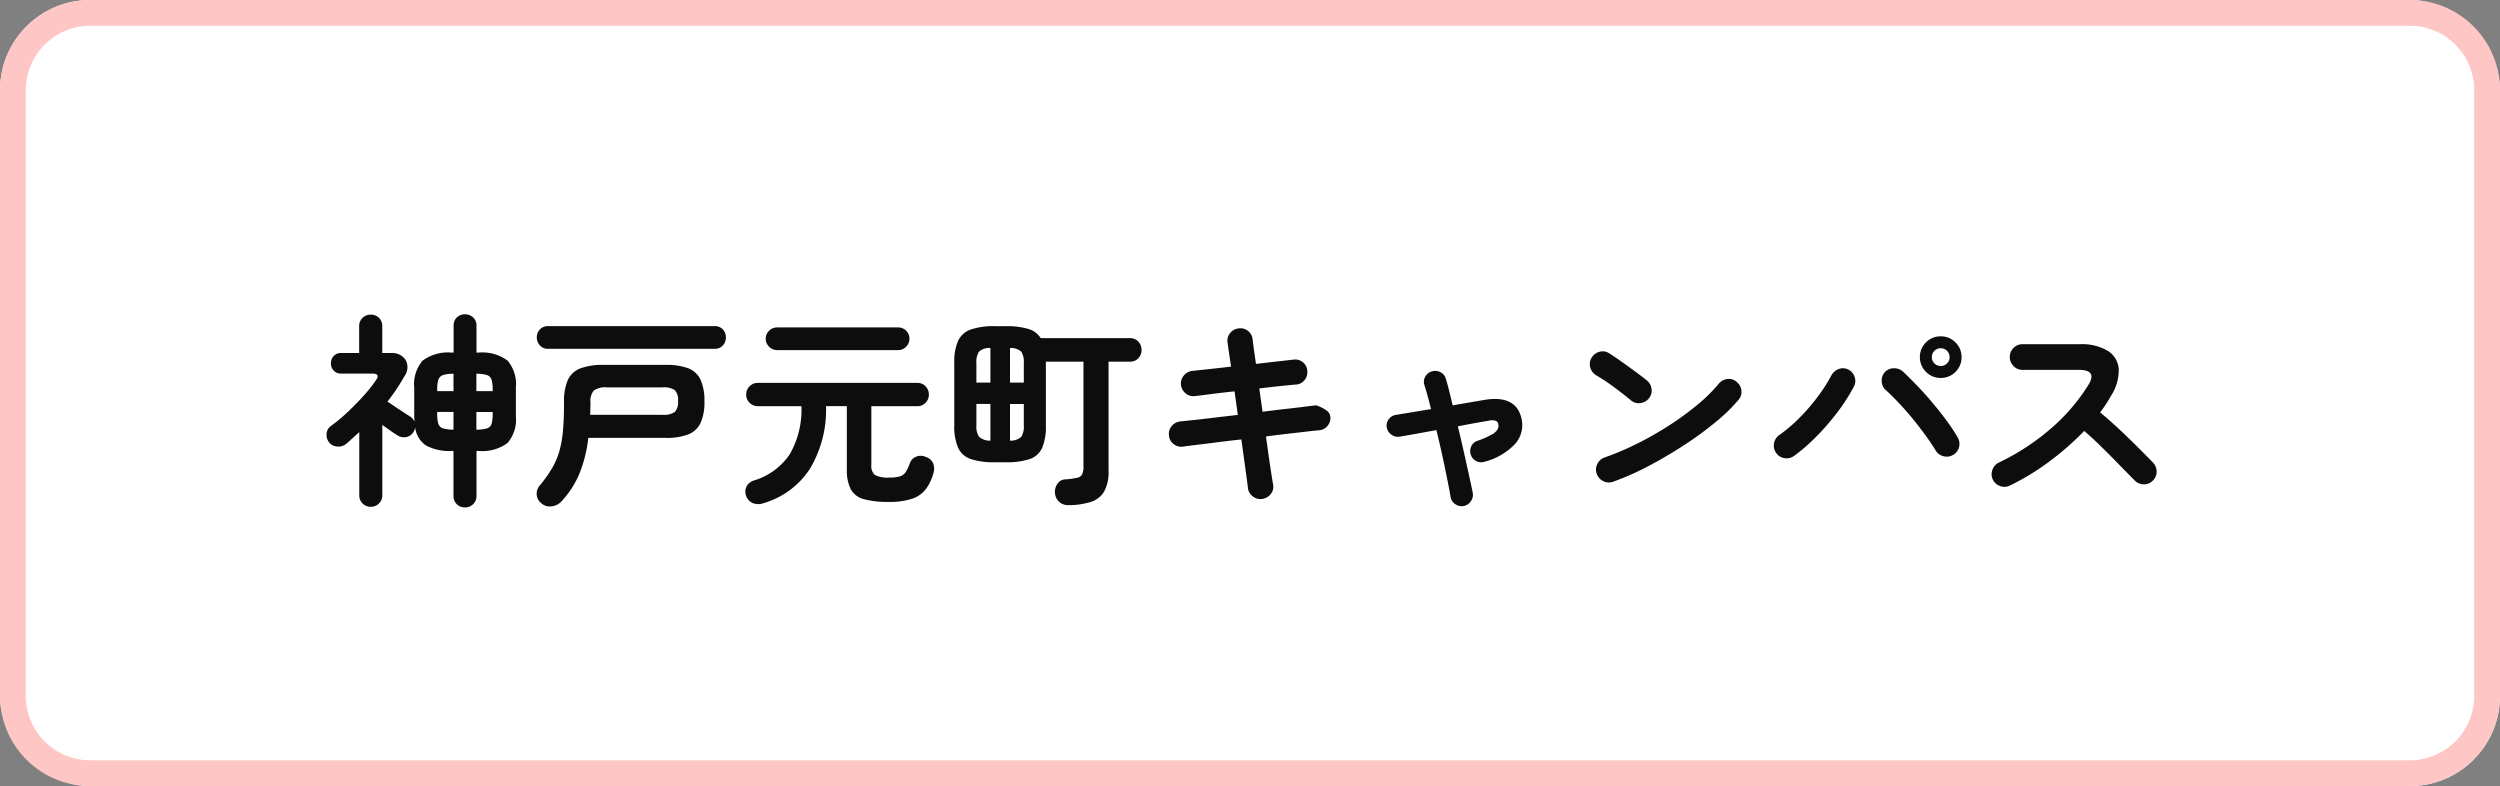
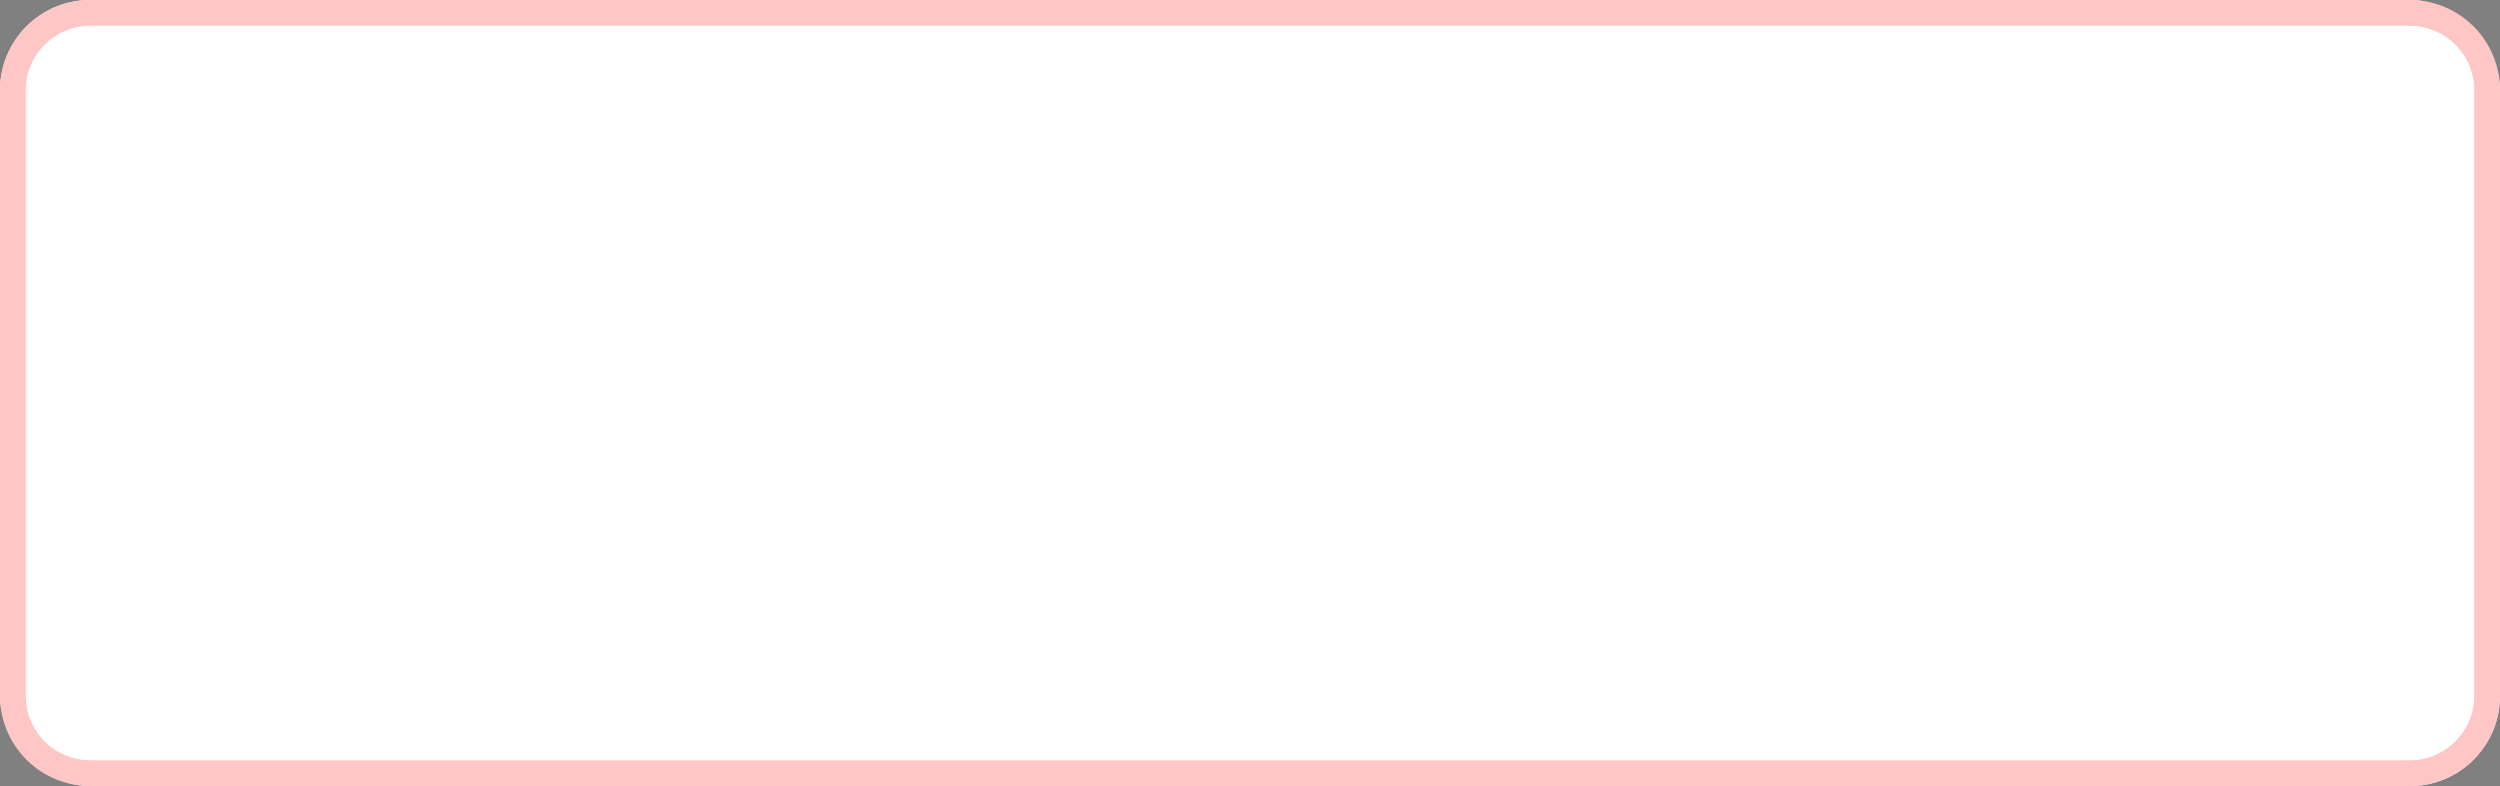
<svg xmlns="http://www.w3.org/2000/svg" width="194" height="61" viewBox="0 0 194 61">
  <rect x="0" y="0" width="194" height="61" fill="#808080" stroke="none" />
  <g transform="translate(21253.885 21112.236)">
    <rect width="194" height="61" rx="7" transform="translate(-21253.885 -21112.236)" fill="#fff" />
    <path d="M7,2A5.006,5.006,0,0,0,2,7V54a5.006,5.006,0,0,0,5,5H187a5.006,5.006,0,0,0,5-5V7a5.006,5.006,0,0,0-5-5H7M7,0H187a7,7,0,0,1,7,7V54a7,7,0,0,1-7,7H7a7,7,0,0,1-7-7V7A7,7,0,0,1,7,0Z" transform="translate(-21253.885 -21112.236)" fill="#ffc6c6" />
-     <path d="M-60.928,1.376a.863.863,0,0,1-.624-.248A.862.862,0,0,1-61.808.48V-3.008h-.112a3.827,3.827,0,0,1-2.024-.424,1.977,1.977,0,0,1-.84-1.4,1.265,1.265,0,0,1-.048.192.807.807,0,0,1-.1.192.838.838,0,0,1-.56.368.9.9,0,0,1-.672-.144q-.192-.112-.52-.344l-.648-.456V.416a.874.874,0,0,1-.264.656.876.876,0,0,1-.632.256.876.876,0,0,1-.632-.256A.874.874,0,0,1-69.12.416v-4.88q-.256.224-.5.448t-.5.448a.934.934,0,0,1-.72.216.856.856,0,0,1-.64-.344.945.945,0,0,1-.176-.656.792.792,0,0,1,.336-.592,12.734,12.734,0,0,0,1.28-1.064q.656-.616,1.24-1.264a11.158,11.158,0,0,0,.952-1.192q.4-.544-.256-.544h-2.416a.759.759,0,0,1-.584-.232.8.8,0,0,1-.216-.568.8.8,0,0,1,.216-.568.759.759,0,0,1,.584-.232h1.392v-2.064a.868.868,0,0,1,.264-.664.891.891,0,0,1,.632-.248.883.883,0,0,1,.64.248.882.882,0,0,1,.256.664v2.064h.656a1.269,1.269,0,0,1,1.144.52,1.171,1.171,0,0,1-.072,1.272,15.7,15.7,0,0,1-1.328,1.984q.208.128.56.368t.7.464q.344.224.5.32a.767.767,0,0,1,.336.416q0-.112-.008-.224t-.008-.224V-7.92a2.8,2.8,0,0,1,.656-2.1,3.33,3.33,0,0,1,2.288-.616h.112v-2.08a.856.856,0,0,1,.256-.656.879.879,0,0,1,.624-.24.907.907,0,0,1,.632.24.842.842,0,0,1,.264.656v2.08h.128a3.3,3.3,0,0,1,2.28.616,2.822,2.822,0,0,1,.648,2.1v2.208a2.8,2.8,0,0,1-.648,2.088,3.3,3.3,0,0,1-2.28.616h-.128V.48a.848.848,0,0,1-.264.648A.891.891,0,0,1-60.928,1.376Zm-.88-6.032V-6.032h-1.264v.16a2.527,2.527,0,0,0,.088.76.53.53,0,0,0,.36.352A3.131,3.131,0,0,0-61.808-4.656Zm1.776,0a3.131,3.131,0,0,0,.816-.1.53.53,0,0,0,.36-.352,2.527,2.527,0,0,0,.088-.76v-.16h-1.264Zm0-2.992h1.264V-7.76a2.6,2.6,0,0,0-.088-.776.552.552,0,0,0-.36-.36,2.606,2.606,0,0,0-.816-.1Zm-3.04,0h1.264V-8.992a2.418,2.418,0,0,0-.816.1.575.575,0,0,0-.36.36,2.514,2.514,0,0,0-.088.768Zm8.08,8.7a.908.908,0,0,1-.36-.672.986.986,0,0,1,.248-.72,9.907,9.907,0,0,0,.928-1.3A5.845,5.845,0,0,0-53.6-2.968a8.447,8.447,0,0,0,.288-1.624q.08-.912.08-2.16a4.165,4.165,0,0,1,.3-1.768,1.751,1.751,0,0,1,.984-.9,5.072,5.072,0,0,1,1.8-.264h4.816a4.76,4.76,0,0,1,1.744.264,1.729,1.729,0,0,1,.952.888,3.969,3.969,0,0,1,.3,1.68,3.913,3.913,0,0,1-.3,1.672,1.767,1.767,0,0,1-.952.888,4.633,4.633,0,0,1-1.744.272h-6.016a10.407,10.407,0,0,1-.688,2.768A7.2,7.2,0,0,1-53.424.9a1.194,1.194,0,0,1-.768.392A.993.993,0,0,1-54.992,1.056Zm.528-11.984a.823.823,0,0,1-.64-.264.887.887,0,0,1-.24-.616.879.879,0,0,1,.24-.624.836.836,0,0,1,.64-.256h12.912a.83.83,0,0,1,.648.256.9.9,0,0,1,.232.624.9.9,0,0,1-.232.616.817.817,0,0,1-.648.264Zm3.264,5.12h5.616a1.467,1.467,0,0,0,.952-.224,1.125,1.125,0,0,0,.248-.848,1.1,1.1,0,0,0-.248-.84,1.508,1.508,0,0,0-.952-.216H-49.9a1.559,1.559,0,0,0-1.016.24,1.271,1.271,0,0,0-.264.944q0,.24-.008.48T-51.2-5.808ZM-37.728,1.04a1.206,1.206,0,0,1-.88-.008A.958.958,0,0,1-39.1.48a.943.943,0,0,1,.016-.7.945.945,0,0,1,.608-.5,5.126,5.126,0,0,0,2.768-2.04,6.961,6.961,0,0,0,.9-3.72h-3.376a.881.881,0,0,1-.648-.264.862.862,0,0,1-.264-.632.881.881,0,0,1,.264-.648.881.881,0,0,1,.648-.264h12.368a.855.855,0,0,1,.64.264.9.9,0,0,1,.256.648.876.876,0,0,1-.256.632.855.855,0,0,1-.64.264h-3.568v4.544a.937.937,0,0,0,.272.792,2.18,2.18,0,0,0,1.152.2,2.493,2.493,0,0,0,.824-.1.842.842,0,0,0,.432-.344,3.685,3.685,0,0,0,.312-.672.844.844,0,0,1,.48-.5.945.945,0,0,1,.768.024.913.913,0,0,1,.552.48,1.129,1.129,0,0,1,.04.72,3.743,3.743,0,0,1-.592,1.28A2.256,2.256,0,0,1-26.216.7a5.372,5.372,0,0,1-1.8.248,7.027,7.027,0,0,1-1.96-.216A1.607,1.607,0,0,1-30.984-.04a3.309,3.309,0,0,1-.3-1.544v-4.9H-32.9a8.9,8.9,0,0,1-1.248,4.856A6.432,6.432,0,0,1-37.728,1.04ZM-36.7-10.832a.844.844,0,0,1-.616-.264.844.844,0,0,1-.264-.616.836.836,0,0,1,.264-.624.857.857,0,0,1,.616-.256h9.392a.849.849,0,0,1,.624.256.849.849,0,0,1,.256.624.857.857,0,0,1-.256.616.836.836,0,0,1-.624.264ZM-14.112,1.2a1,1,0,0,1-.7-.264.99.99,0,0,1-.32-.68,1.045,1.045,0,0,1,.2-.728.76.76,0,0,1,.6-.328,6.436,6.436,0,0,0,.9-.12.575.575,0,0,0,.408-.272,1.392,1.392,0,0,0,.1-.616V-9.936H-15.84v4.96a4.211,4.211,0,0,1-.288,1.728,1.634,1.634,0,0,1-.968.872,5.614,5.614,0,0,1-1.864.248h-.848a5.627,5.627,0,0,1-1.856-.248,1.664,1.664,0,0,1-.984-.872,4.11,4.11,0,0,1-.3-1.728V-9.84a4.053,4.053,0,0,1,.3-1.72,1.7,1.7,0,0,1,.984-.872,5.464,5.464,0,0,1,1.856-.256h.848a5.939,5.939,0,0,1,1.744.208,1.71,1.71,0,0,1,.976.72h6.912a.855.855,0,0,1,.664.272.919.919,0,0,1,.248.64.911.911,0,0,1-.248.648.868.868,0,0,1-.664.264h-1.648v8.48a3.127,3.127,0,0,1-.344,1.6,1.838,1.838,0,0,1-1.04.808A5.906,5.906,0,0,1-14.112,1.2Zm-6.032-5.008V-6.656h-1.088v1.68a1.43,1.43,0,0,0,.2.864A1.235,1.235,0,0,0-20.144-3.808Zm1.52,0a1.2,1.2,0,0,0,.88-.3,1.477,1.477,0,0,0,.192-.864v-1.68h-1.072Zm-2.608-4.5h1.088v-2.688a1.194,1.194,0,0,0-.888.288,1.43,1.43,0,0,0-.2.864Zm2.608,0h1.072V-9.84a1.477,1.477,0,0,0-.192-.864,1.163,1.163,0,0,0-.88-.288ZM.944.72A.974.974,0,0,1,.216.52.921.921,0,0,1-.16-.128Q-.208-.56-.352-1.592T-.672-3.9q-1.024.112-1.952.232t-1.608.2q-.68.08-.984.128a.933.933,0,0,1-.72-.208.9.9,0,0,1-.352-.656.933.933,0,0,1,.208-.728.969.969,0,0,1,.656-.36q.256-.032.928-.1t1.6-.184q.928-.112,1.952-.224L-1.2-7.632q-1.056.112-1.912.224t-1.176.144A.9.9,0,0,1-5-7.48a1,1,0,0,1-.36-.664.963.963,0,0,1,.224-.712.969.969,0,0,1,.656-.36q.256-.032,1.1-.12t1.912-.216q-.192-1.248-.272-1.856a.908.908,0,0,1,.192-.736A.958.958,0,0,1-.9-12.512a.923.923,0,0,1,.736.184.942.942,0,0,1,.368.664q.032.3.1.792T.464-9.76q.944-.112,1.728-.2l1.2-.136a.909.909,0,0,1,.712.208.925.925,0,0,1,.344.672.98.98,0,0,1-.216.712.9.9,0,0,1-.664.344q-.4.032-1.168.112T.72-7.856L.976-6.048q.976-.128,1.84-.224T4.3-6.448q.624-.08.848-.1l.256.1a2.66,2.66,0,0,1,.528.3.658.658,0,0,1,.3.464.933.933,0,0,1-.208.72.9.9,0,0,1-.656.352q-.24.016-.848.088t-1.464.168q-.856.1-1.816.224.176,1.3.328,2.312T1.792-.4a.859.859,0,0,1-.176.728A1.019,1.019,0,0,1,.944.72Zm15.648.544a.87.87,0,0,1-.656-.136.81.81,0,0,1-.368-.552Q15.472,0,15.3-.848T14.92-2.672q-.216-.976-.456-1.952-.88.16-1.648.3L11.6-4.112a.84.84,0,0,1-.64-.168.885.885,0,0,1-.352-.568.816.816,0,0,1,.168-.632.834.834,0,0,1,.568-.328q.4-.064,1.12-.184l1.584-.264q-.272-1.1-.512-1.856a.79.79,0,0,1,.064-.656.829.829,0,0,1,.528-.416.869.869,0,0,1,.664.072.806.806,0,0,1,.408.52q.128.4.256.928l.272,1.12,2.416-.416q2.512-.432,2.928,1.456a2.2,2.2,0,0,1-.472,1.92,4.934,4.934,0,0,1-2.376,1.408.851.851,0,0,1-.648-.032.831.831,0,0,1-.44-.5.873.873,0,0,1,.032-.656.774.774,0,0,1,.5-.432,7.16,7.16,0,0,0,1.088-.48,1.167,1.167,0,0,0,.456-.408.543.543,0,0,0,.056-.392.344.344,0,0,0-.208-.272.968.968,0,0,0-.56,0q-.48.08-1.1.192t-1.272.24q.24.976.456,1.944t.4,1.8q.184.832.3,1.408a.846.846,0,0,1-.136.648A.878.878,0,0,1,16.592,1.264Zm11.6-1.888a.944.944,0,0,1-.76-.032.976.976,0,0,1-.52-.56.944.944,0,0,1,.032-.76.976.976,0,0,1,.56-.52,21.726,21.726,0,0,0,2.584-1.1,25.925,25.925,0,0,0,2.5-1.432,22.537,22.537,0,0,0,2.176-1.6,11.968,11.968,0,0,0,1.608-1.592,1.021,1.021,0,0,1,.68-.368.87.87,0,0,1,.712.224.964.964,0,0,1,.368.664.916.916,0,0,1-.224.728,13.014,13.014,0,0,1-1.744,1.7,26.631,26.631,0,0,1-2.432,1.784q-1.344.88-2.768,1.632A21.26,21.26,0,0,1,28.192-.624Zm1.376-6.3q-.608-.512-1.36-1.064a15.288,15.288,0,0,0-1.36-.9.987.987,0,0,1-.448-.616.962.962,0,0,1,.112-.744,1.019,1.019,0,0,1,.616-.456.9.9,0,0,1,.744.12q.432.272.984.664t1.072.776q.52.384.856.656a.994.994,0,0,1,.376.664.92.92,0,0,1-.2.728.994.994,0,0,1-.664.376A.92.92,0,0,1,29.568-6.928Zm12.656,4.3a.975.975,0,0,1-.744.176.947.947,0,0,1-.648-.4.948.948,0,0,1-.168-.744.976.976,0,0,1,.408-.648,11.616,11.616,0,0,0,1.584-1.352A15.3,15.3,0,0,0,44.08-7.248a12.273,12.273,0,0,0,1.024-1.6,1.044,1.044,0,0,1,.576-.512.885.885,0,0,1,.736.032.949.949,0,0,1,.5.568.924.924,0,0,1-.056.76,14.039,14.039,0,0,1-1.2,1.888,18.707,18.707,0,0,1-1.624,1.9A14.032,14.032,0,0,1,42.224-2.624ZM54.56-2.7a.952.952,0,0,1-.752.1.96.96,0,0,1-.608-.456q-.288-.48-.736-1.1T51.48-5.44q-.536-.656-1.1-1.256t-1.04-1.032a.935.935,0,0,1-.32-.688.984.984,0,0,1,.256-.72.948.948,0,0,1,.7-.288,1.034,1.034,0,0,1,.712.272q.528.5,1.136,1.136T53.016-6.68q.584.7,1.08,1.376a13.543,13.543,0,0,1,.816,1.24.978.978,0,0,1,.112.752A.921.921,0,0,1,54.56-2.7ZM53.6-8.672a1.558,1.558,0,0,1-1.144-.472,1.558,1.558,0,0,1-.472-1.144,1.558,1.558,0,0,1,.472-1.144A1.558,1.558,0,0,1,53.6-11.9a1.558,1.558,0,0,1,1.144.472,1.558,1.558,0,0,1,.472,1.144,1.558,1.558,0,0,1-.472,1.144A1.558,1.558,0,0,1,53.6-8.672Zm0-.928a.664.664,0,0,0,.488-.2.664.664,0,0,0,.2-.488.664.664,0,0,0-.2-.488.664.664,0,0,0-.488-.2.664.664,0,0,0-.488.2.664.664,0,0,0-.2.488.664.664,0,0,0,.2.488A.664.664,0,0,0,53.6-9.6ZM58.96-.32a.924.924,0,0,1-.744.04.949.949,0,0,1-.568-.5.947.947,0,0,1-.04-.752A.958.958,0,0,1,58.1-2.1,18.082,18.082,0,0,0,62.168-4.76a14.786,14.786,0,0,0,2.9-3.384Q65.776-9.3,64.3-9.3H59.936a.927.927,0,0,1-.688-.3.966.966,0,0,1-.288-.7.958.958,0,0,1,.288-.7.939.939,0,0,1,.688-.288h4.432a3.928,3.928,0,0,1,2.208.52,1.813,1.813,0,0,1,.84,1.416,3.657,3.657,0,0,1-.6,2.064A9.828,9.828,0,0,1,65.968-6q.736.608,1.512,1.336t1.456,1.408q.68.68,1.144,1.16a.987.987,0,0,1,.272.7.933.933,0,0,1-.3.7.931.931,0,0,1-.7.28.986.986,0,0,1-.7-.3L67.552-1.832Q66.9-2.512,66.16-3.24T64.736-4.56a21.783,21.783,0,0,1-2.712,2.376A18.68,18.68,0,0,1,58.96-.32Z" transform="translate(-21156.885 -21074.236)" fill="#0d0d0d" />
  </g>
</svg>